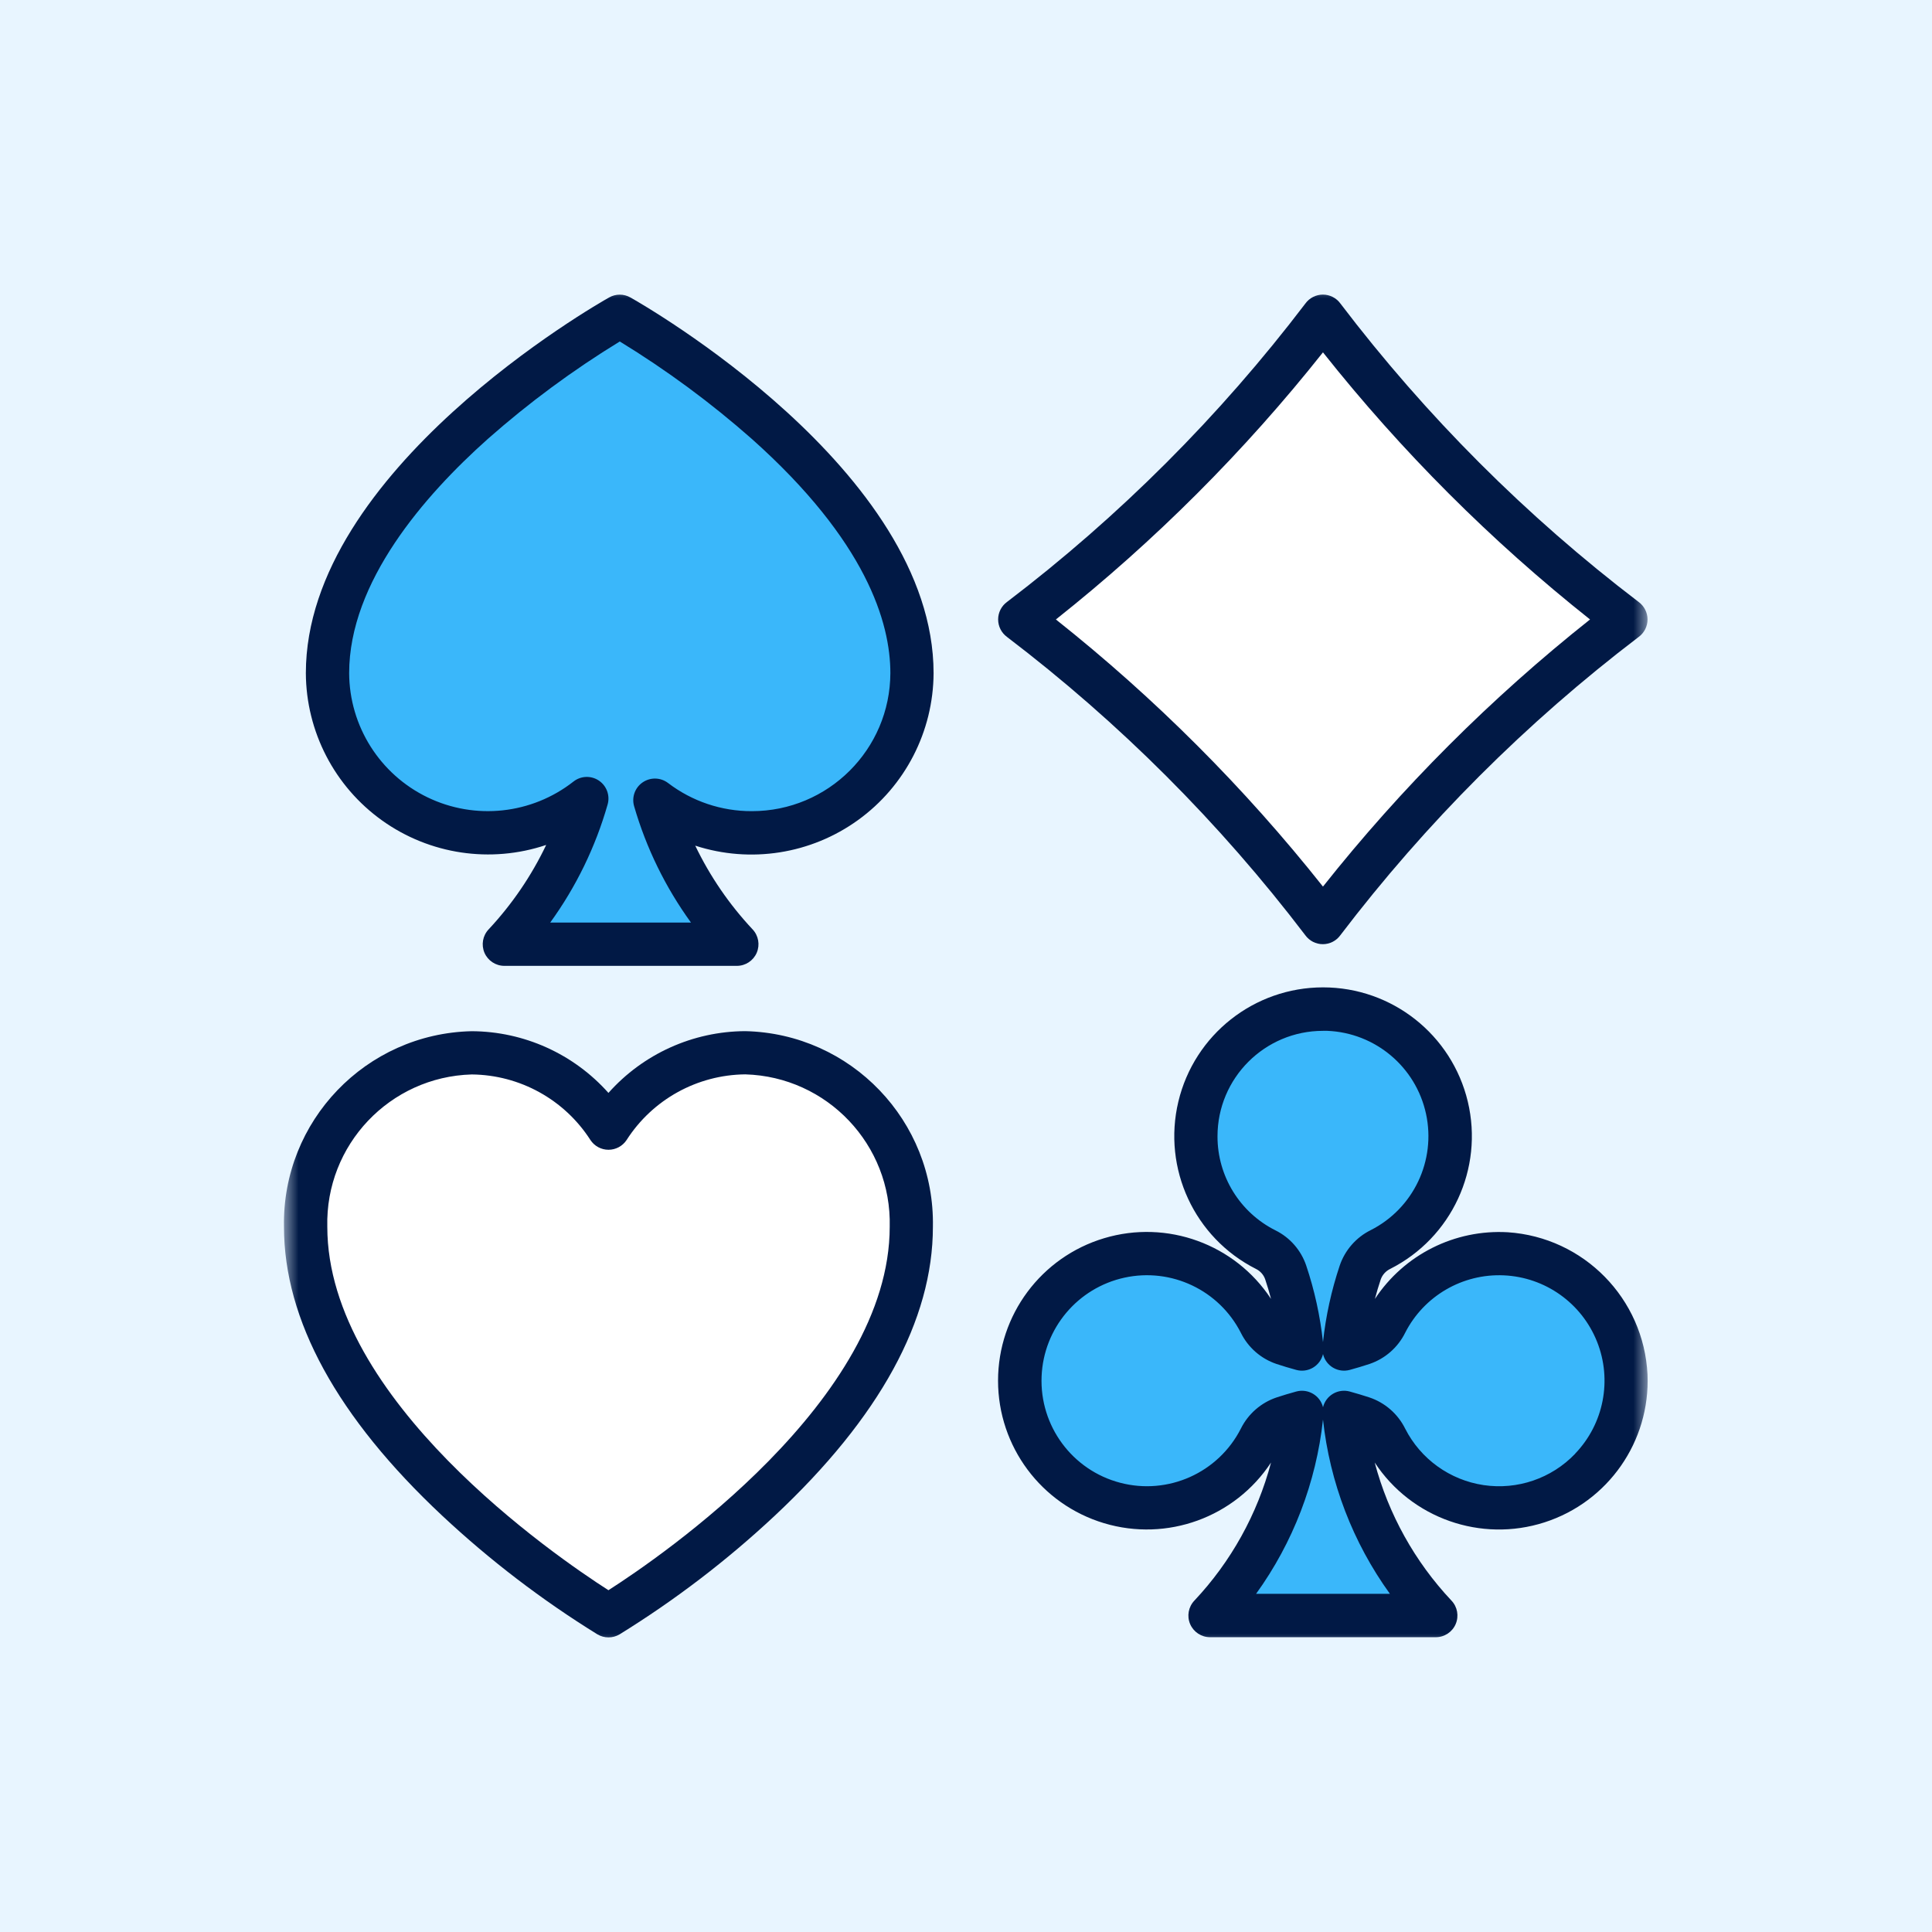
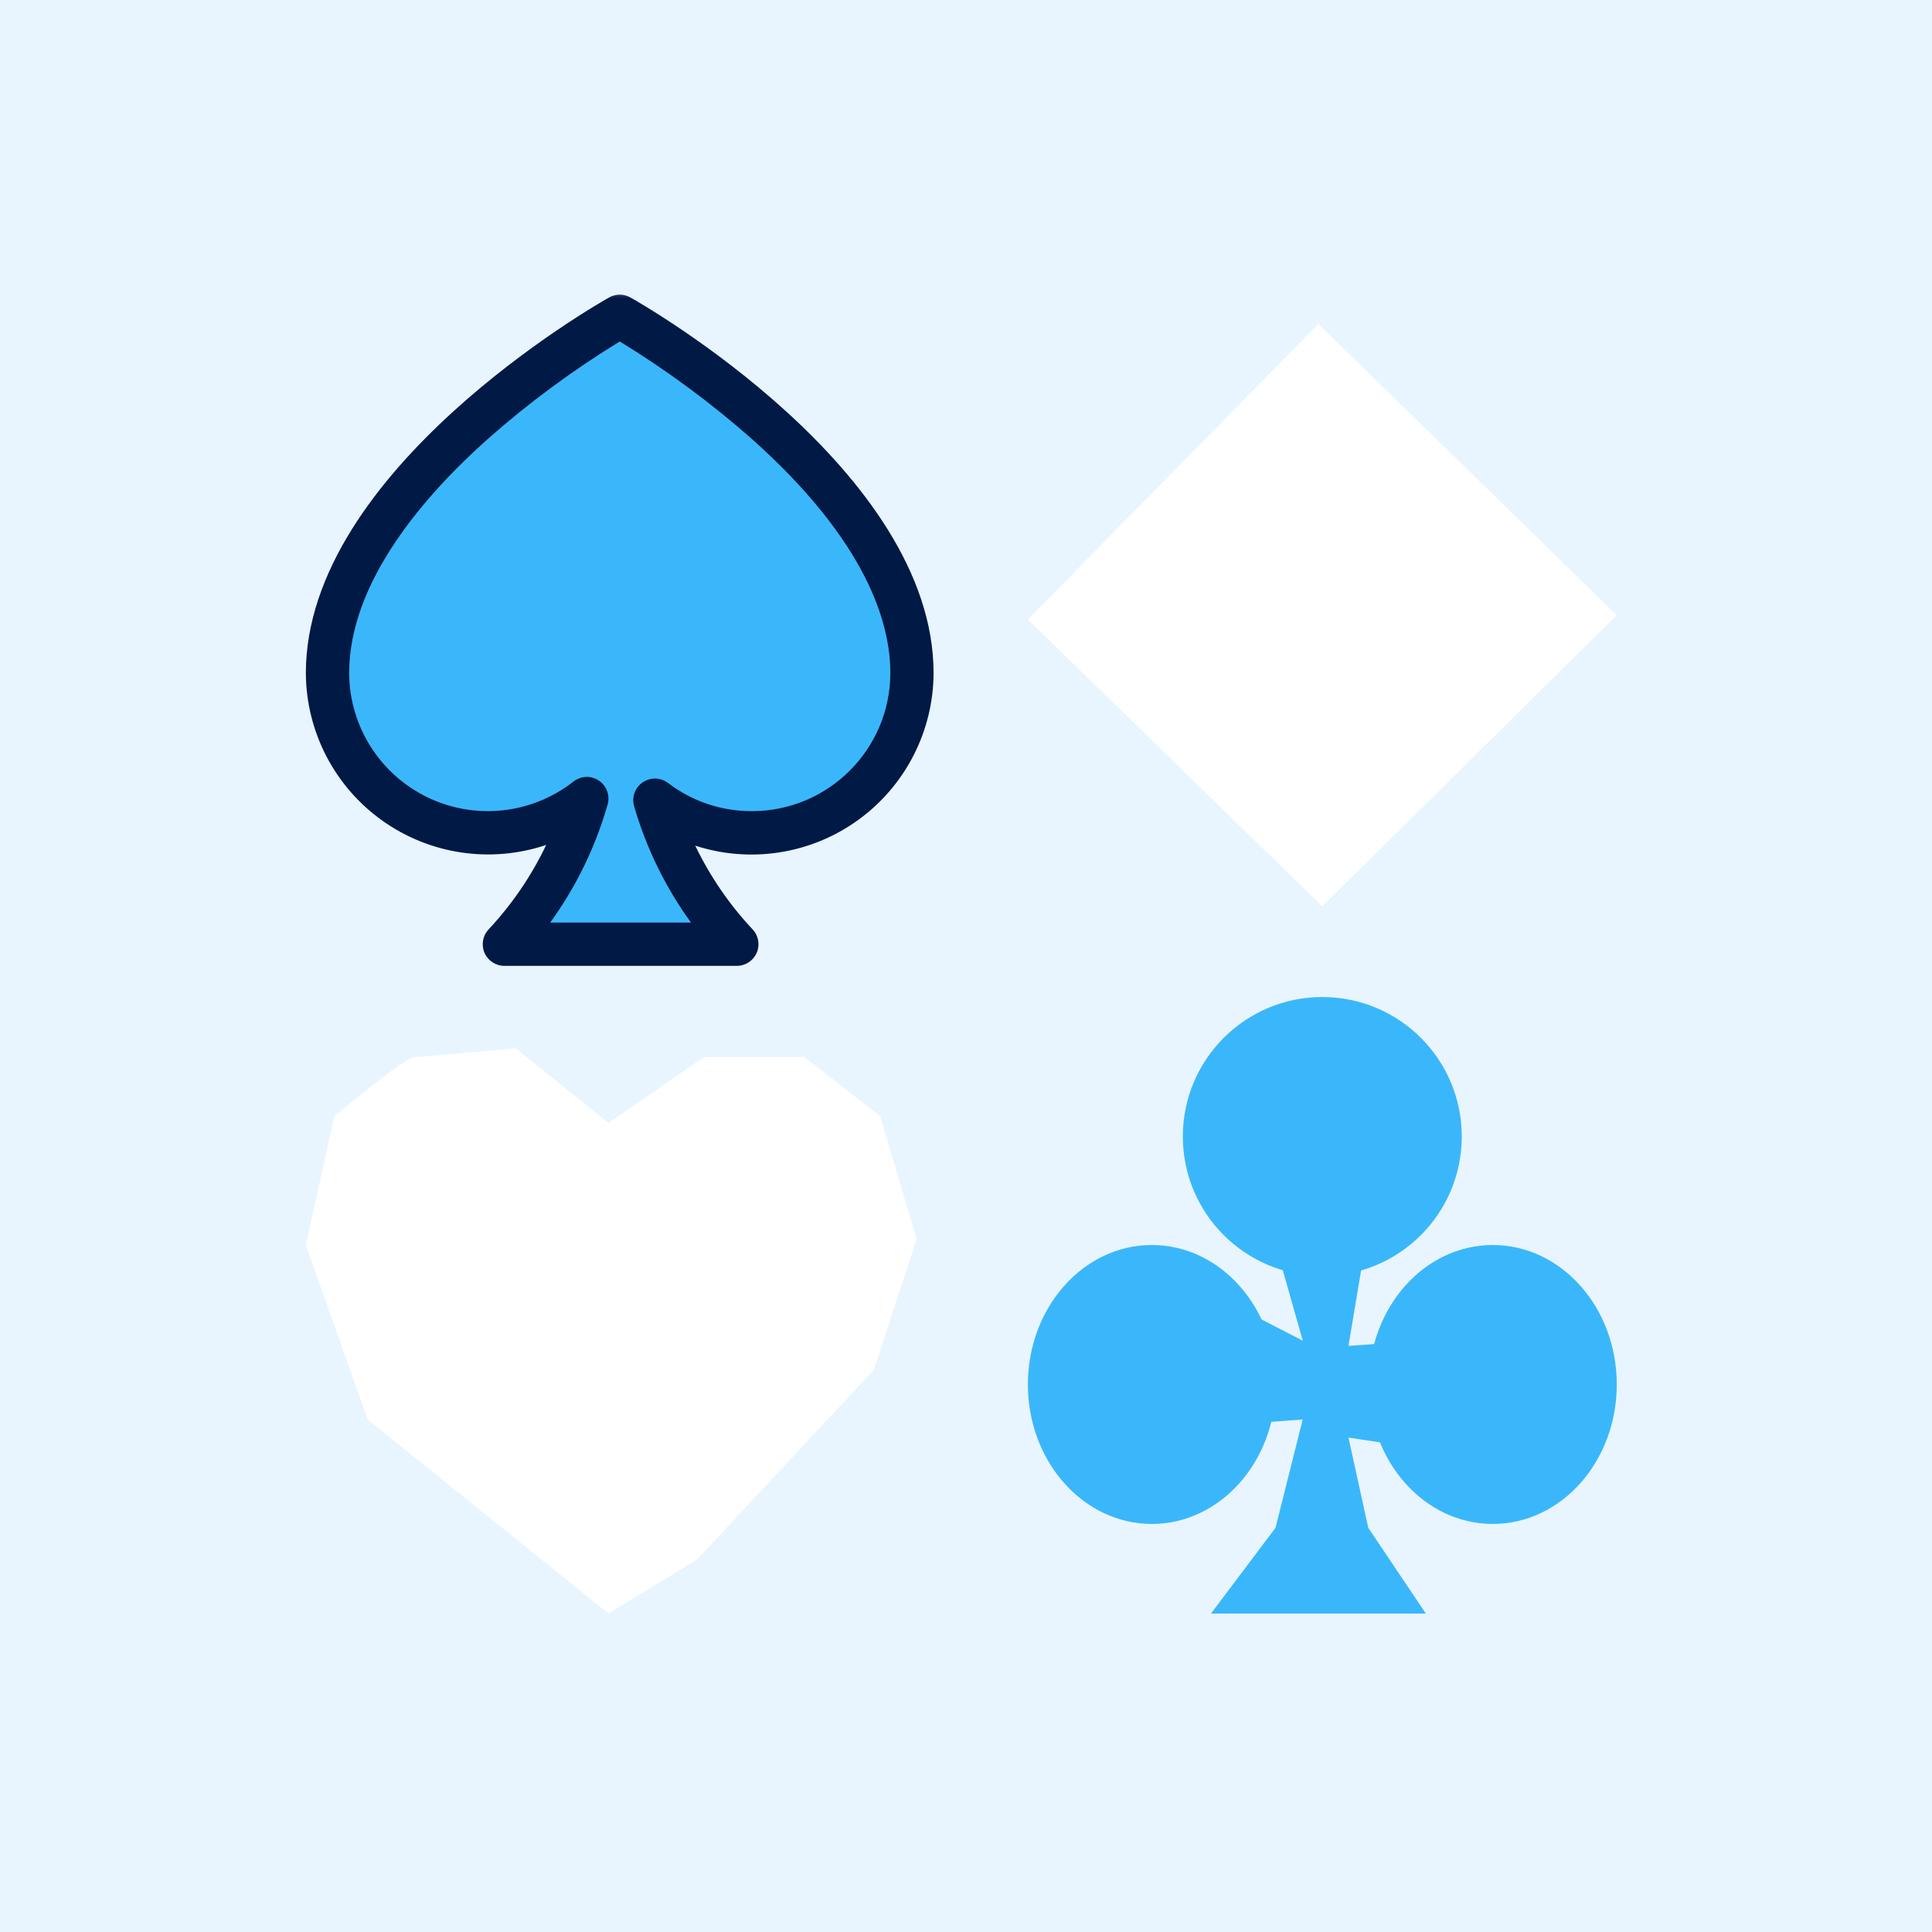
<svg xmlns="http://www.w3.org/2000/svg" width="68" height="68" viewBox="0 0 68 68" fill="none">
  <rect width="68" height="68" fill="#E8F5FF" />
  <mask id="mask0_3319_2251" style="mask-type:alpha" maskUnits="userSpaceOnUse" x="10" y="10" width="48" height="48">
    <path d="M58 10H10V58H58V10Z" fill="white" />
  </mask>
  <g mask="url(#mask0_3319_2251)">
    <path d="M20.502 28.235L17.654 29.578L14.131 28.796L11.764 25.665V21.398L14.131 17.477L17.654 14.028L21.941 11.041L26.694 14.715L30.541 18.632L32.261 22.925L31.651 25.667L29.865 28.233L27.701 29.121H24.703L23.097 28.233L24.251 31.075L25.949 33.383H17.654L19.616 30.721L20.502 28.235Z" fill="#3AB7FA" />
    <path d="M46.541 44.909C49.252 44.909 51.449 42.712 51.449 40.001C51.449 37.289 49.252 35.092 46.541 35.092C43.83 35.092 41.632 37.289 41.632 40.001C41.632 42.712 43.83 44.909 46.541 44.909Z" fill="#3AB7FA" />
    <path d="M40.541 53.638C42.951 53.638 44.905 51.44 44.905 48.729C44.905 46.018 42.951 43.82 40.541 43.82C38.131 43.82 36.178 46.018 36.178 48.729C36.178 51.44 38.131 53.638 40.541 53.638Z" fill="#3AB7FA" />
    <path d="M52.541 53.638C54.951 53.638 56.905 51.44 56.905 48.729C56.905 46.018 54.951 43.82 52.541 43.82C50.131 43.82 48.178 46.018 48.178 48.729C48.178 51.44 50.131 53.638 52.541 53.638Z" fill="#3AB7FA" />
    <path d="M45.089 44.492H47.944L47.462 47.37L50.18 47.181C50.082 48.447 49.916 49.708 49.683 50.956C49.553 50.905 47.462 50.599 47.462 50.599L48.158 53.773L50.184 56.791H42.623L44.894 53.773L45.85 49.962L43.343 50.146L43.919 46.191L45.853 47.188L45.089 44.492Z" fill="#3AB7FA" />
-     <path fill-rule="evenodd" clip-rule="evenodd" d="M53.067 43.371C51.202 43.264 49.421 44.158 48.392 45.718C48.453 45.486 48.522 45.257 48.598 45.03C48.656 44.868 48.776 44.736 48.931 44.661C51.095 43.567 52.224 41.132 51.662 38.774C51.099 36.416 48.992 34.752 46.568 34.752C44.144 34.752 42.036 36.416 41.474 38.774C40.912 41.132 42.041 43.567 44.204 44.661C44.356 44.735 44.473 44.865 44.529 45.024C44.606 45.253 44.675 45.483 44.736 45.717C43.465 43.785 41.076 42.917 38.861 43.581C36.645 44.245 35.128 46.283 35.128 48.596C35.128 50.909 36.645 52.948 38.861 53.612C41.076 54.276 43.465 53.407 44.736 51.476C44.255 53.294 43.328 54.964 42.039 56.335C41.828 56.556 41.769 56.881 41.889 57.162C42.01 57.443 42.286 57.625 42.592 57.624H50.533C50.839 57.625 51.115 57.443 51.235 57.162C51.355 56.881 51.297 56.556 51.086 56.335C49.796 54.964 48.868 53.294 48.385 51.476C49.678 53.441 52.124 54.303 54.364 53.581C56.603 52.859 58.086 50.732 57.987 48.381C57.858 45.703 55.742 43.548 53.067 43.371ZM42.852 39.995C42.852 37.945 44.514 36.283 46.564 36.282C46.615 36.282 46.667 36.282 46.719 36.282C48.406 36.352 49.833 37.552 50.191 39.202C50.549 40.852 49.748 42.536 48.242 43.298C47.728 43.554 47.337 44.003 47.153 44.546C46.861 45.419 46.663 46.322 46.565 47.237C46.465 46.32 46.268 45.416 45.974 44.542C45.791 44.002 45.402 43.557 44.891 43.304C43.639 42.677 42.849 41.395 42.852 39.995ZM48.92 56.097H44.21C45.513 54.292 46.325 52.178 46.565 49.964C46.805 52.178 47.617 54.292 48.92 56.097ZM55.438 51.17C54.607 52.037 53.407 52.447 52.219 52.271C51.031 52.094 50.002 51.354 49.457 50.283C49.2 49.765 48.748 49.37 48.199 49.185C47.975 49.111 47.739 49.042 47.507 48.977C47.309 48.923 47.097 48.951 46.919 49.055C46.742 49.159 46.615 49.33 46.566 49.53C46.516 49.33 46.389 49.159 46.211 49.055C46.034 48.951 45.822 48.923 45.624 48.977C45.388 49.042 45.155 49.111 44.932 49.185C44.384 49.37 43.931 49.765 43.674 50.283C42.882 51.838 41.113 52.632 39.425 52.188C37.737 51.745 36.587 50.185 36.661 48.441C36.731 46.755 37.929 45.329 39.578 44.969C41.226 44.61 42.91 45.408 43.675 46.912C43.931 47.429 44.382 47.823 44.929 48.007C45.153 48.082 45.389 48.152 45.624 48.216C45.823 48.271 46.035 48.242 46.213 48.137C46.39 48.032 46.517 47.86 46.566 47.659C46.614 47.859 46.741 48.032 46.918 48.137C47.096 48.242 47.308 48.27 47.507 48.216C47.743 48.152 47.977 48.081 48.202 48.007C48.749 47.822 49.2 47.428 49.456 46.911C50.117 45.613 51.477 44.822 52.932 44.888C54.388 44.954 55.669 45.866 56.209 47.219C56.75 48.572 56.448 50.116 55.438 51.166V51.17Z" fill="#011945" />
    <path fill-rule="evenodd" clip-rule="evenodd" d="M21.418 56.791L12.941 49.964L10.765 43.821L11.767 39.282C13.459 37.897 14.393 37.205 14.568 37.205C14.743 37.205 15.936 37.101 18.146 36.893L21.42 39.526L24.774 37.205H28.316L30.975 39.282L32.264 43.603L30.759 48.211L24.537 54.886L21.418 56.791Z" fill="white" />
-     <path fill-rule="evenodd" clip-rule="evenodd" d="M26.231 36.293C24.39 36.301 22.639 37.092 21.415 38.467C20.192 37.093 18.442 36.303 16.602 36.295C12.879 36.378 9.925 39.456 9.995 43.179C9.995 46.461 11.87 49.887 15.566 53.349C17.245 54.919 19.075 56.317 21.029 57.525C21.269 57.666 21.566 57.666 21.805 57.525C23.76 56.317 25.59 54.919 27.268 53.349C30.964 49.887 32.835 46.461 32.835 43.179C32.906 39.456 29.953 36.377 26.231 36.293ZM21.415 55.97C19.541 54.769 11.52 49.269 11.52 43.179C11.448 40.297 13.721 37.899 16.603 37.817C18.296 37.833 19.867 38.7 20.781 40.125C20.922 40.339 21.161 40.468 21.417 40.468C21.673 40.468 21.913 40.339 22.054 40.125C22.967 38.699 24.538 37.831 26.231 37.814C29.113 37.896 31.387 40.294 31.315 43.176C31.315 49.269 23.292 54.769 21.415 55.97Z" fill="#011945" />
    <path fill-rule="evenodd" clip-rule="evenodd" d="M46.539 31.9L36.177 21.803L46.402 11.402L56.904 21.651L46.539 31.9Z" fill="white" />
-     <path fill-rule="evenodd" clip-rule="evenodd" d="M35.444 22.419C39.4 25.431 42.932 28.962 45.943 32.918C46.087 33.116 46.316 33.232 46.559 33.232C46.803 33.232 47.032 33.116 47.175 32.918C50.187 28.962 53.718 25.431 57.675 22.419C57.871 22.276 57.988 22.047 57.988 21.803C57.988 21.56 57.871 21.331 57.675 21.187C53.72 18.175 50.19 14.643 47.18 10.686C47.037 10.487 46.807 10.369 46.562 10.369C46.316 10.369 46.086 10.487 45.943 10.686C42.932 14.643 39.4 18.175 35.444 21.186C35.247 21.33 35.131 21.559 35.131 21.802C35.131 22.046 35.247 22.275 35.444 22.418V22.419ZM46.564 12.402C49.327 15.885 52.481 19.04 55.964 21.803C52.481 24.567 49.327 27.722 46.564 31.205C43.801 27.722 40.647 24.567 37.164 21.803C40.647 19.04 43.801 15.885 46.564 12.402Z" fill="#011945" />
    <path fill-rule="evenodd" clip-rule="evenodd" d="M22.186 10.469C21.955 10.338 21.672 10.338 21.44 10.469C21.004 10.714 10.765 16.554 10.765 23.693C10.775 25.752 11.774 27.681 13.449 28.878C15.124 30.075 17.272 30.396 19.224 29.739C18.705 30.828 18.021 31.83 17.198 32.711C16.989 32.932 16.933 33.256 17.052 33.535C17.172 33.813 17.447 33.994 17.75 33.995H25.937C26.24 33.994 26.514 33.813 26.634 33.535C26.754 33.256 26.697 32.932 26.489 32.711C25.67 31.837 24.989 30.844 24.47 29.764C26.416 30.396 28.547 30.06 30.205 28.86C31.863 27.661 32.849 25.742 32.859 23.696C32.862 16.554 22.623 10.714 22.186 10.469ZM26.459 28.55C25.394 28.553 24.358 28.204 23.512 27.558C23.25 27.359 22.89 27.351 22.619 27.537C22.348 27.723 22.227 28.061 22.319 28.377C22.745 29.847 23.422 31.232 24.32 32.471H19.366C20.276 31.215 20.96 29.809 21.386 28.316C21.477 27.999 21.353 27.659 21.078 27.474C20.804 27.29 20.442 27.304 20.183 27.509C18.716 28.659 16.723 28.874 15.046 28.063C13.368 27.252 12.298 25.556 12.289 23.693C12.289 20.483 14.936 17.443 17.157 15.46C18.606 14.179 20.164 13.028 21.814 12.019C23.463 13.027 25.021 14.177 26.47 15.456C30.494 19.048 31.338 21.918 31.338 23.689C31.331 26.378 29.148 28.553 26.459 28.55Z" fill="#011945" />
  </g>
</svg>